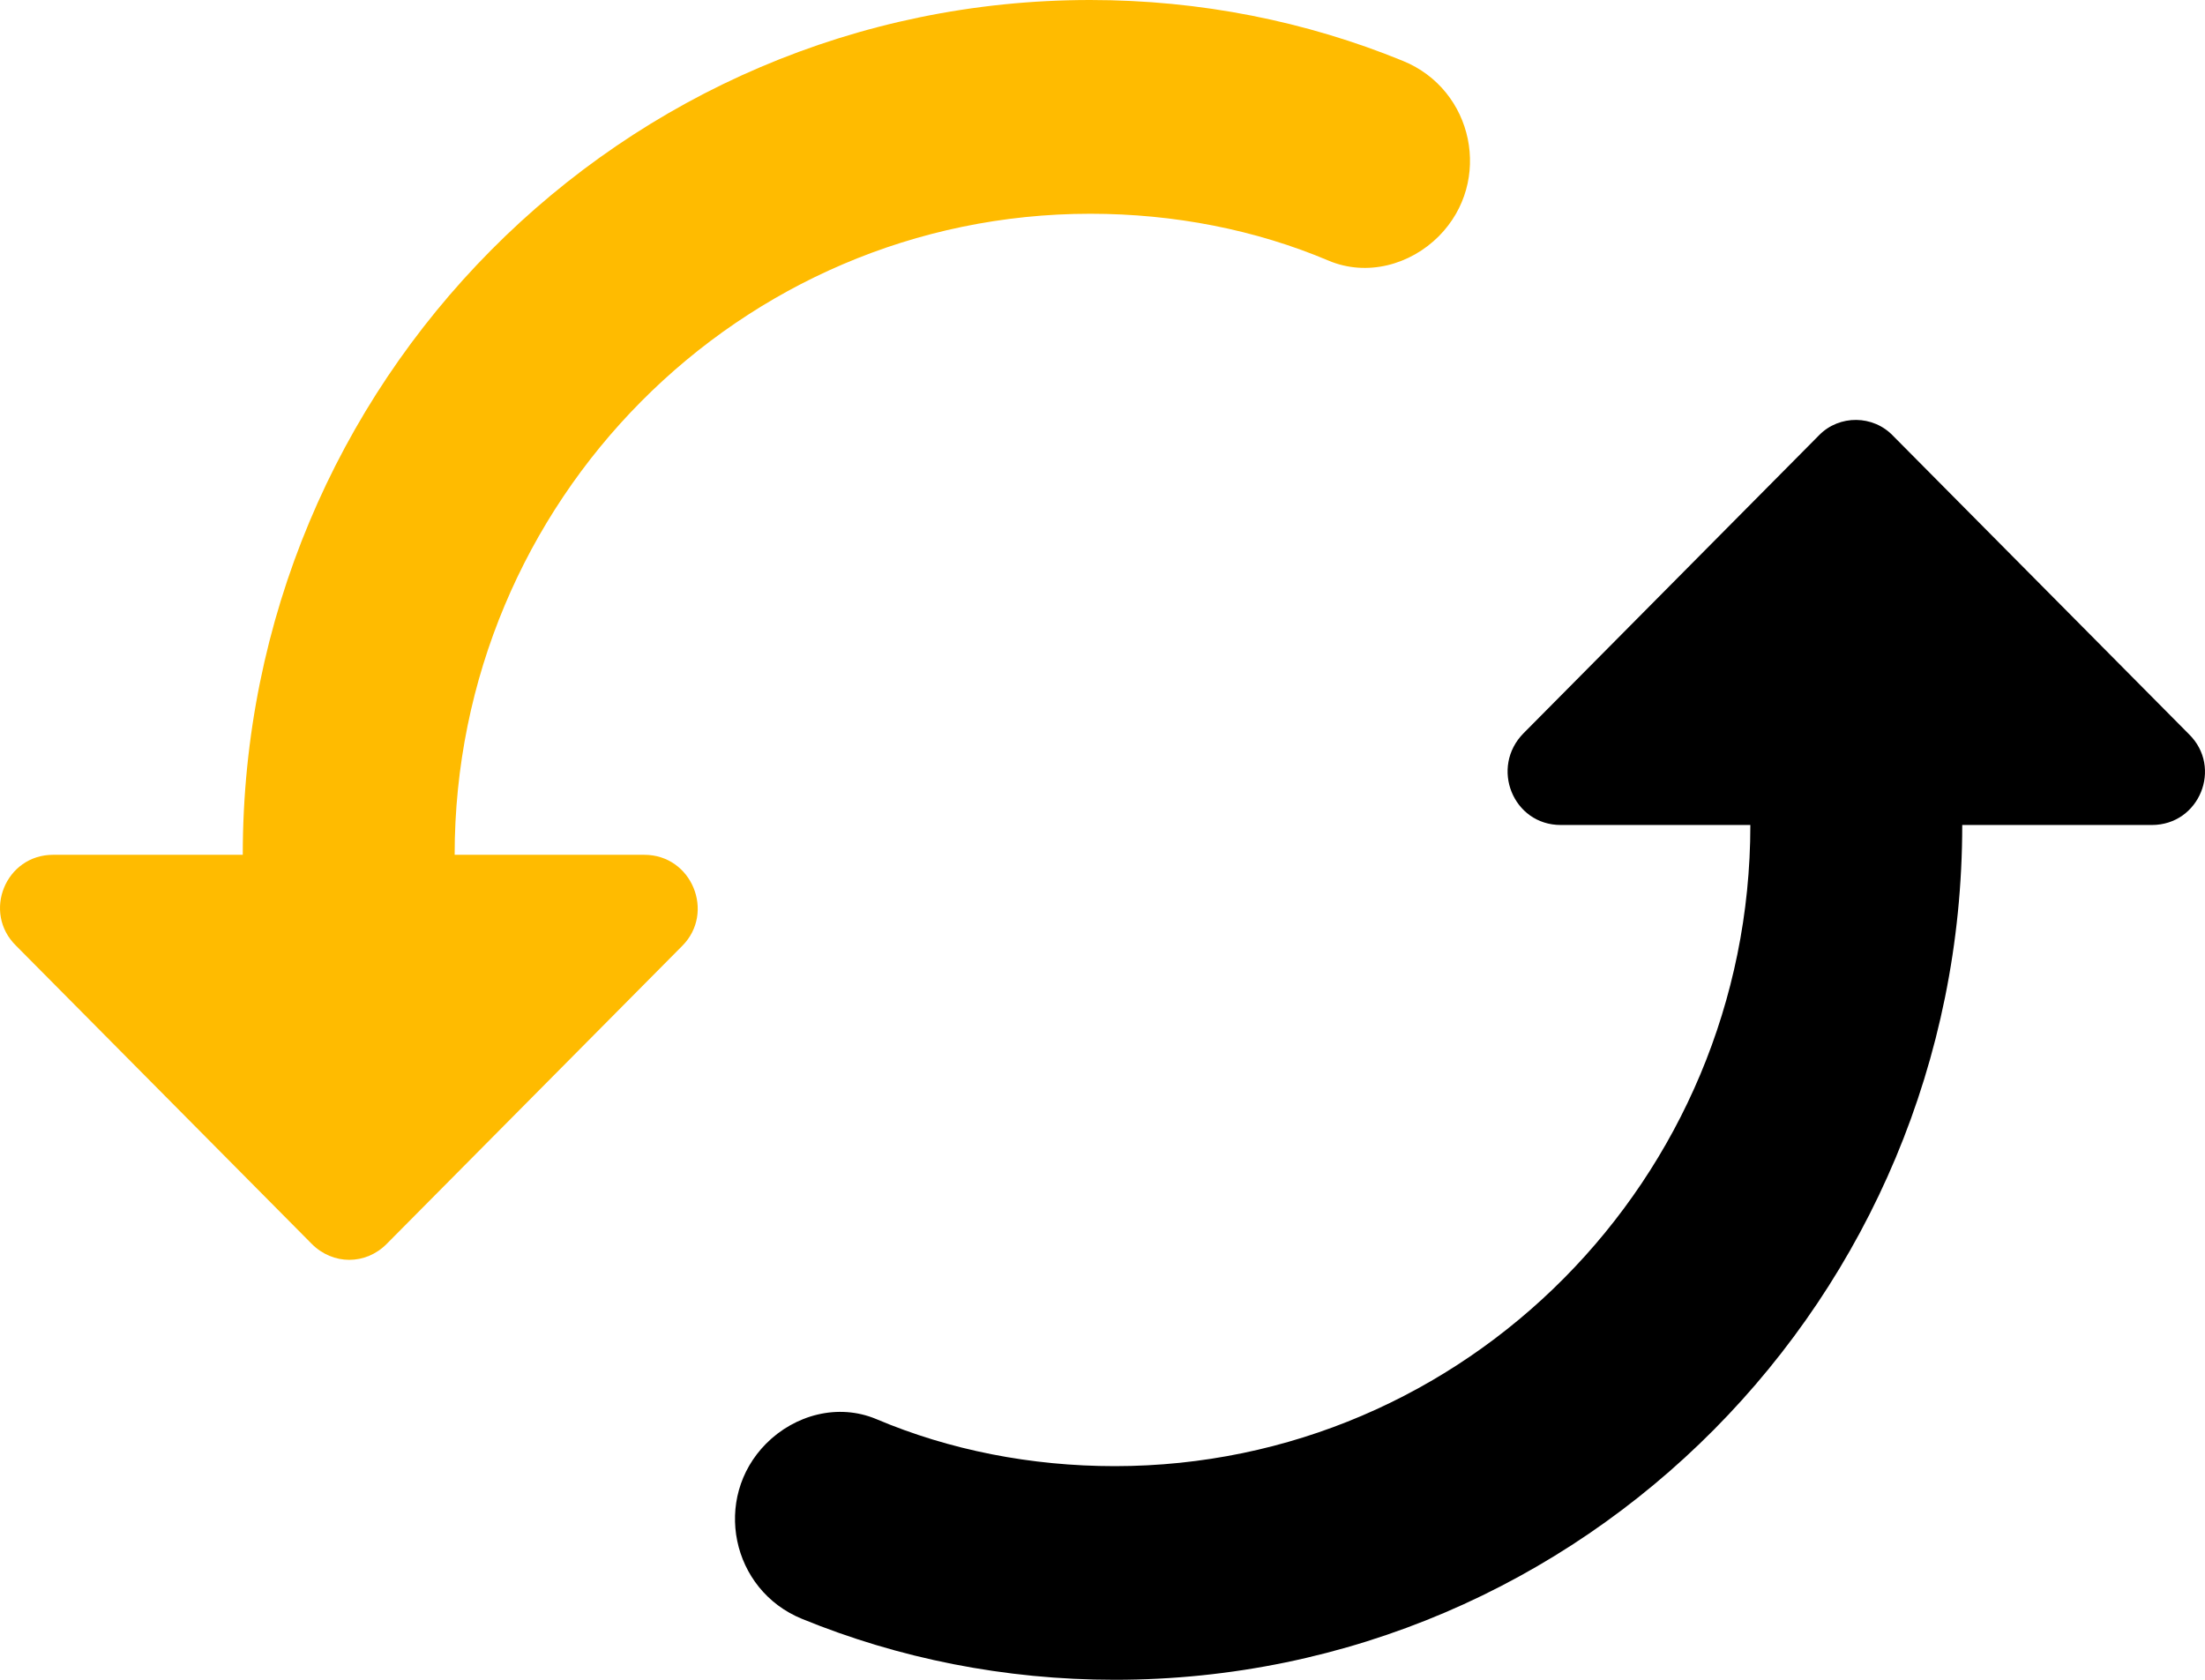
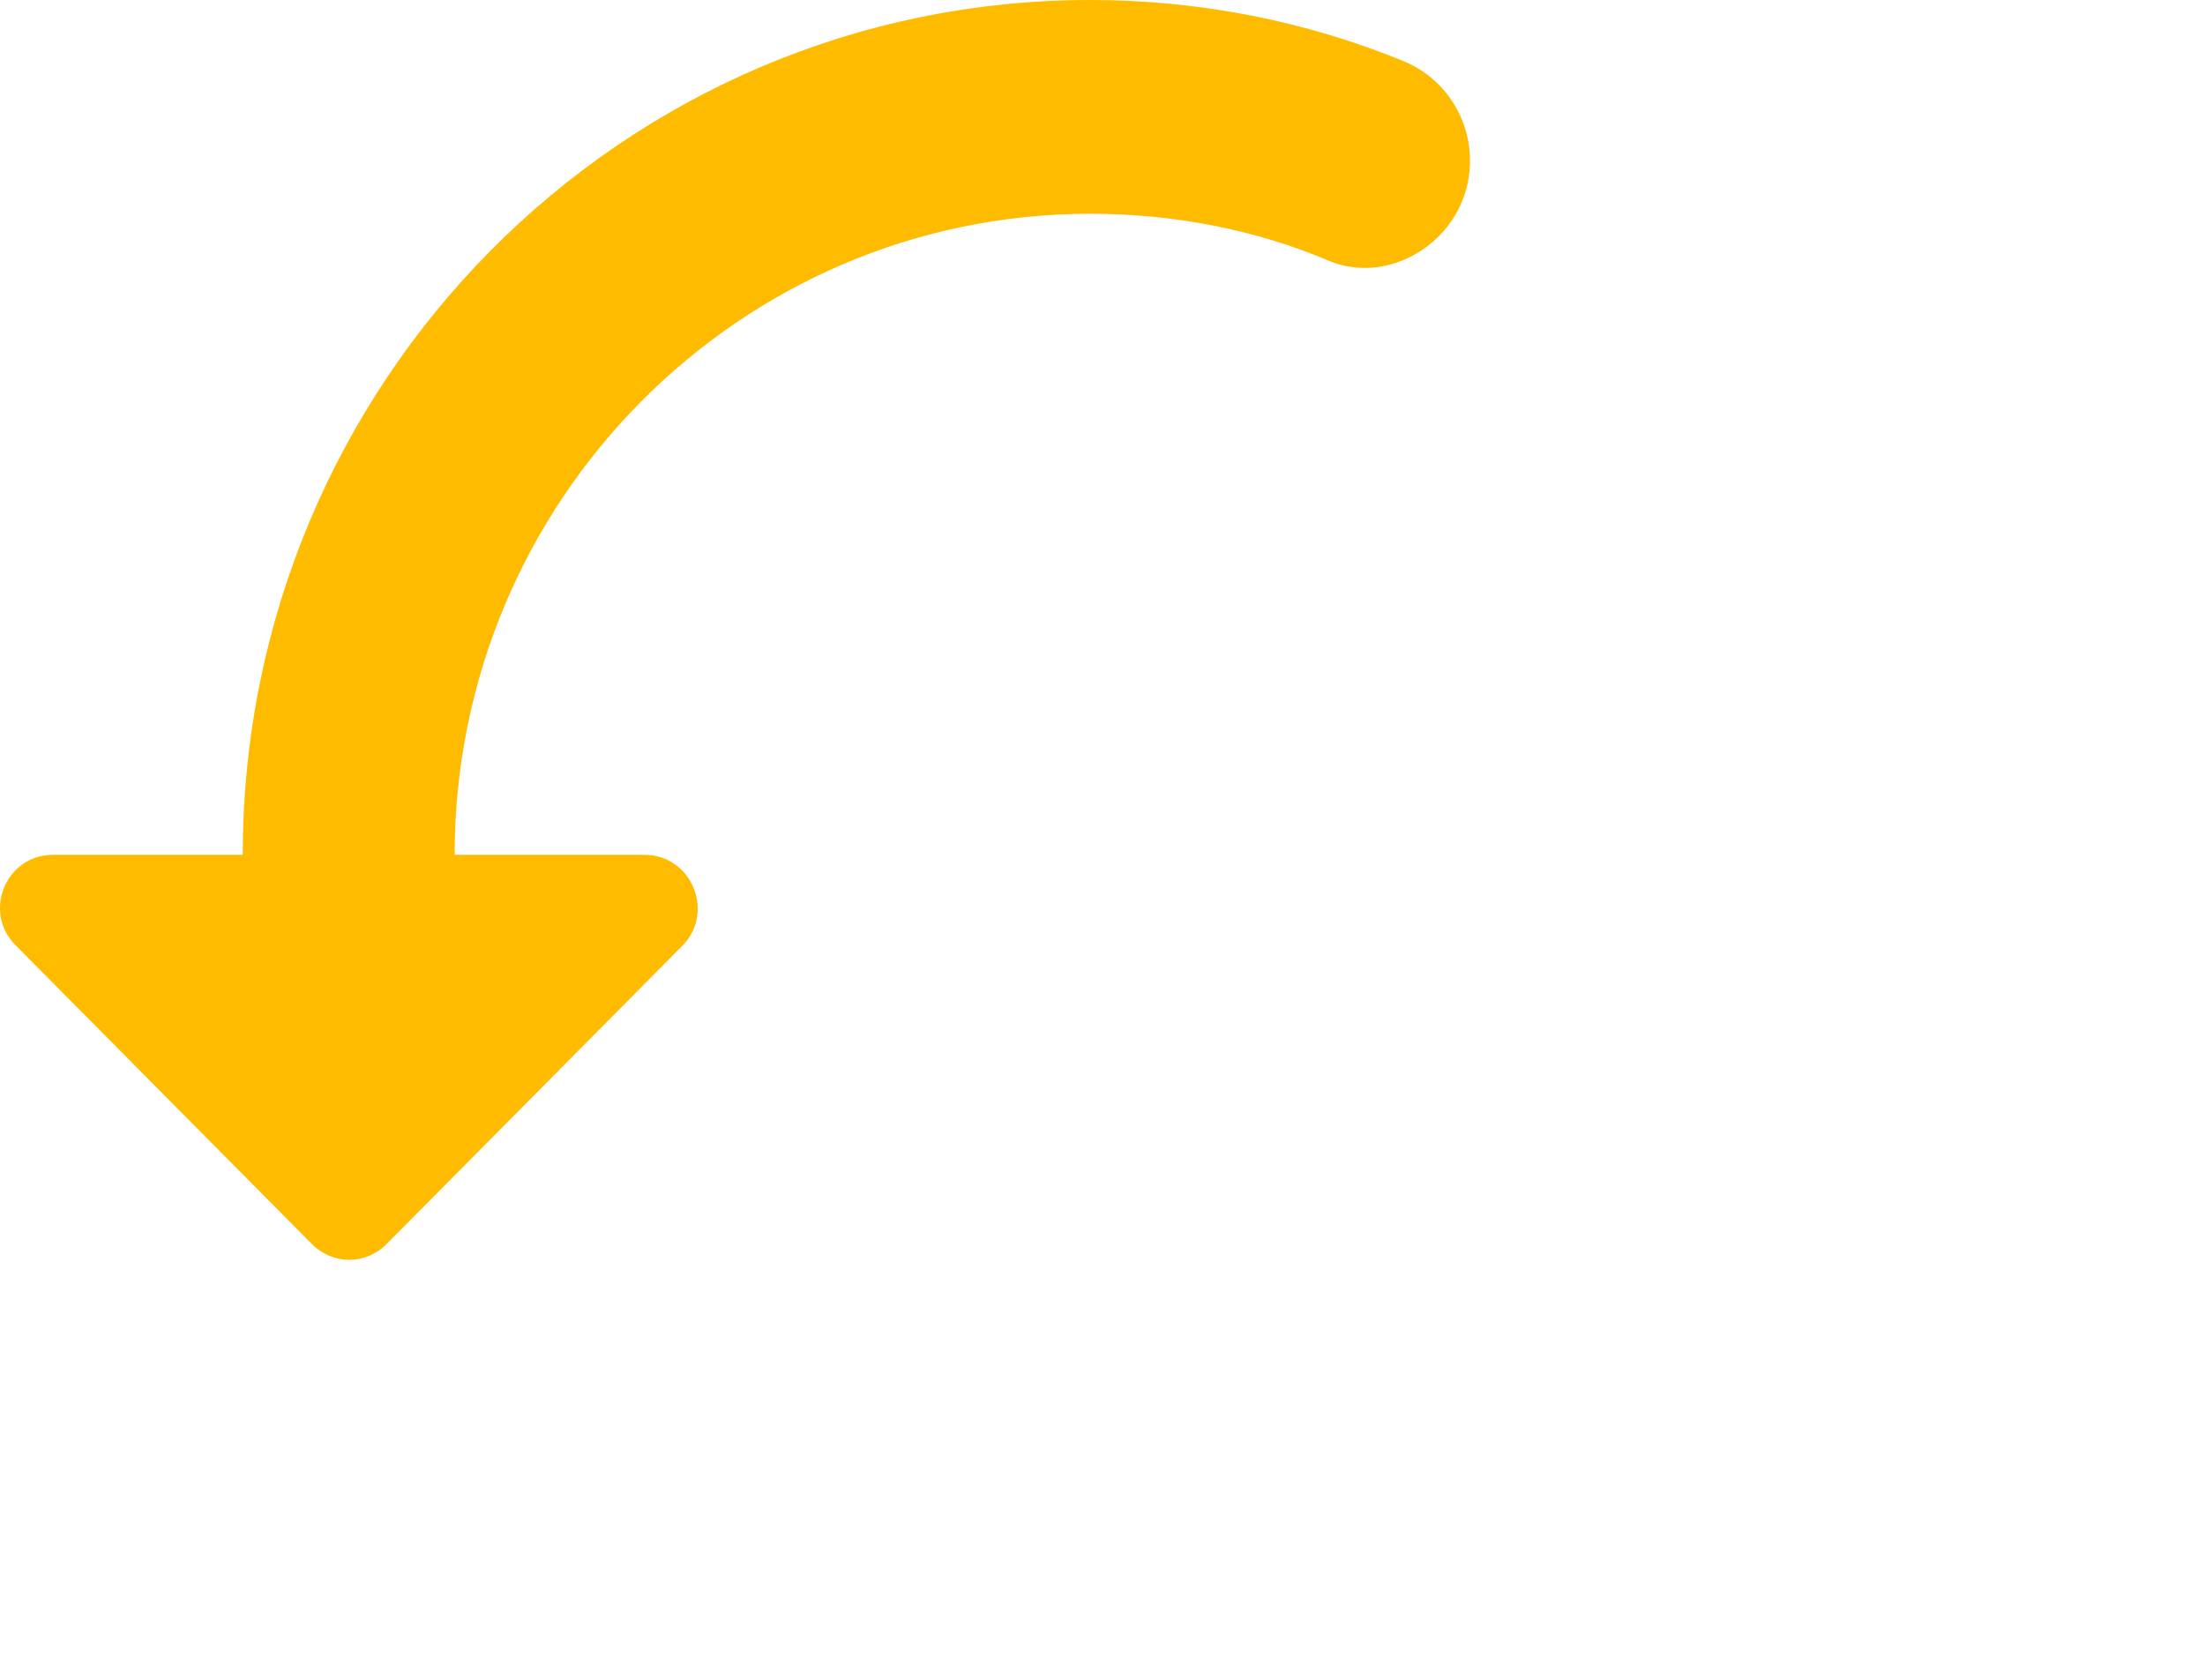
<svg xmlns="http://www.w3.org/2000/svg" width="21px" height="16px" viewBox="0 0 21 16" version="1.1">
  <title>Group 6</title>
  <desc>Created with Sketch.</desc>
  <g id="Page-5" stroke="none" stroke-width="1" fill="none" fill-rule="evenodd">
    <g id="1.-MW--Overview-Copy-22" transform="translate(-46, -646)" fill-rule="nonzero">
      <g id="Group" transform="translate(46, 646)">
        <g id="Rounded">
          <g id="Group-2">
            <g id="Group-6">
-               <path d="M17.326,4.144 L14.511,6.983 C14.188,7.309 14.41,7.858 14.864,7.858 L16.67,7.858 C16.67,11.227 13.956,13.965 10.616,13.965 C9.819,13.965 9.042,13.812 8.346,13.517 C7.982,13.364 7.569,13.476 7.296,13.751 C6.782,14.27 6.963,15.145 7.639,15.42 C8.558,15.796 9.567,16 10.616,16 C15.076,16 18.688,12.357 18.688,7.858 L20.494,7.858 C20.948,7.858 21.17,7.309 20.847,6.993 L18.032,4.154 C17.84,3.95 17.517,3.95 17.326,4.144 Z" id="Shape" fill="#000000" />
              <path d="M4.33,8.142 C4.33,4.774 7.044,2.036 10.384,2.036 C11.181,2.036 11.958,2.188 12.654,2.483 C13.018,2.636 13.431,2.524 13.704,2.249 L13.704,2.249 C14.218,1.73 14.037,0.855 13.361,0.58 C12.442,0.204 11.433,0 10.384,0 C5.924,0 2.312,3.644 2.312,8.142 L0.506,8.142 C0.052,8.142 -0.17,8.692 0.153,9.008 L2.968,11.847 C3.17,12.051 3.483,12.051 3.684,11.847 L6.499,9.008 C6.812,8.692 6.59,8.142 6.136,8.142 L4.33,8.142 Z" id="Shape" fill="#FFBB00" />
            </g>
          </g>
        </g>
      </g>
    </g>
  </g>
</svg>